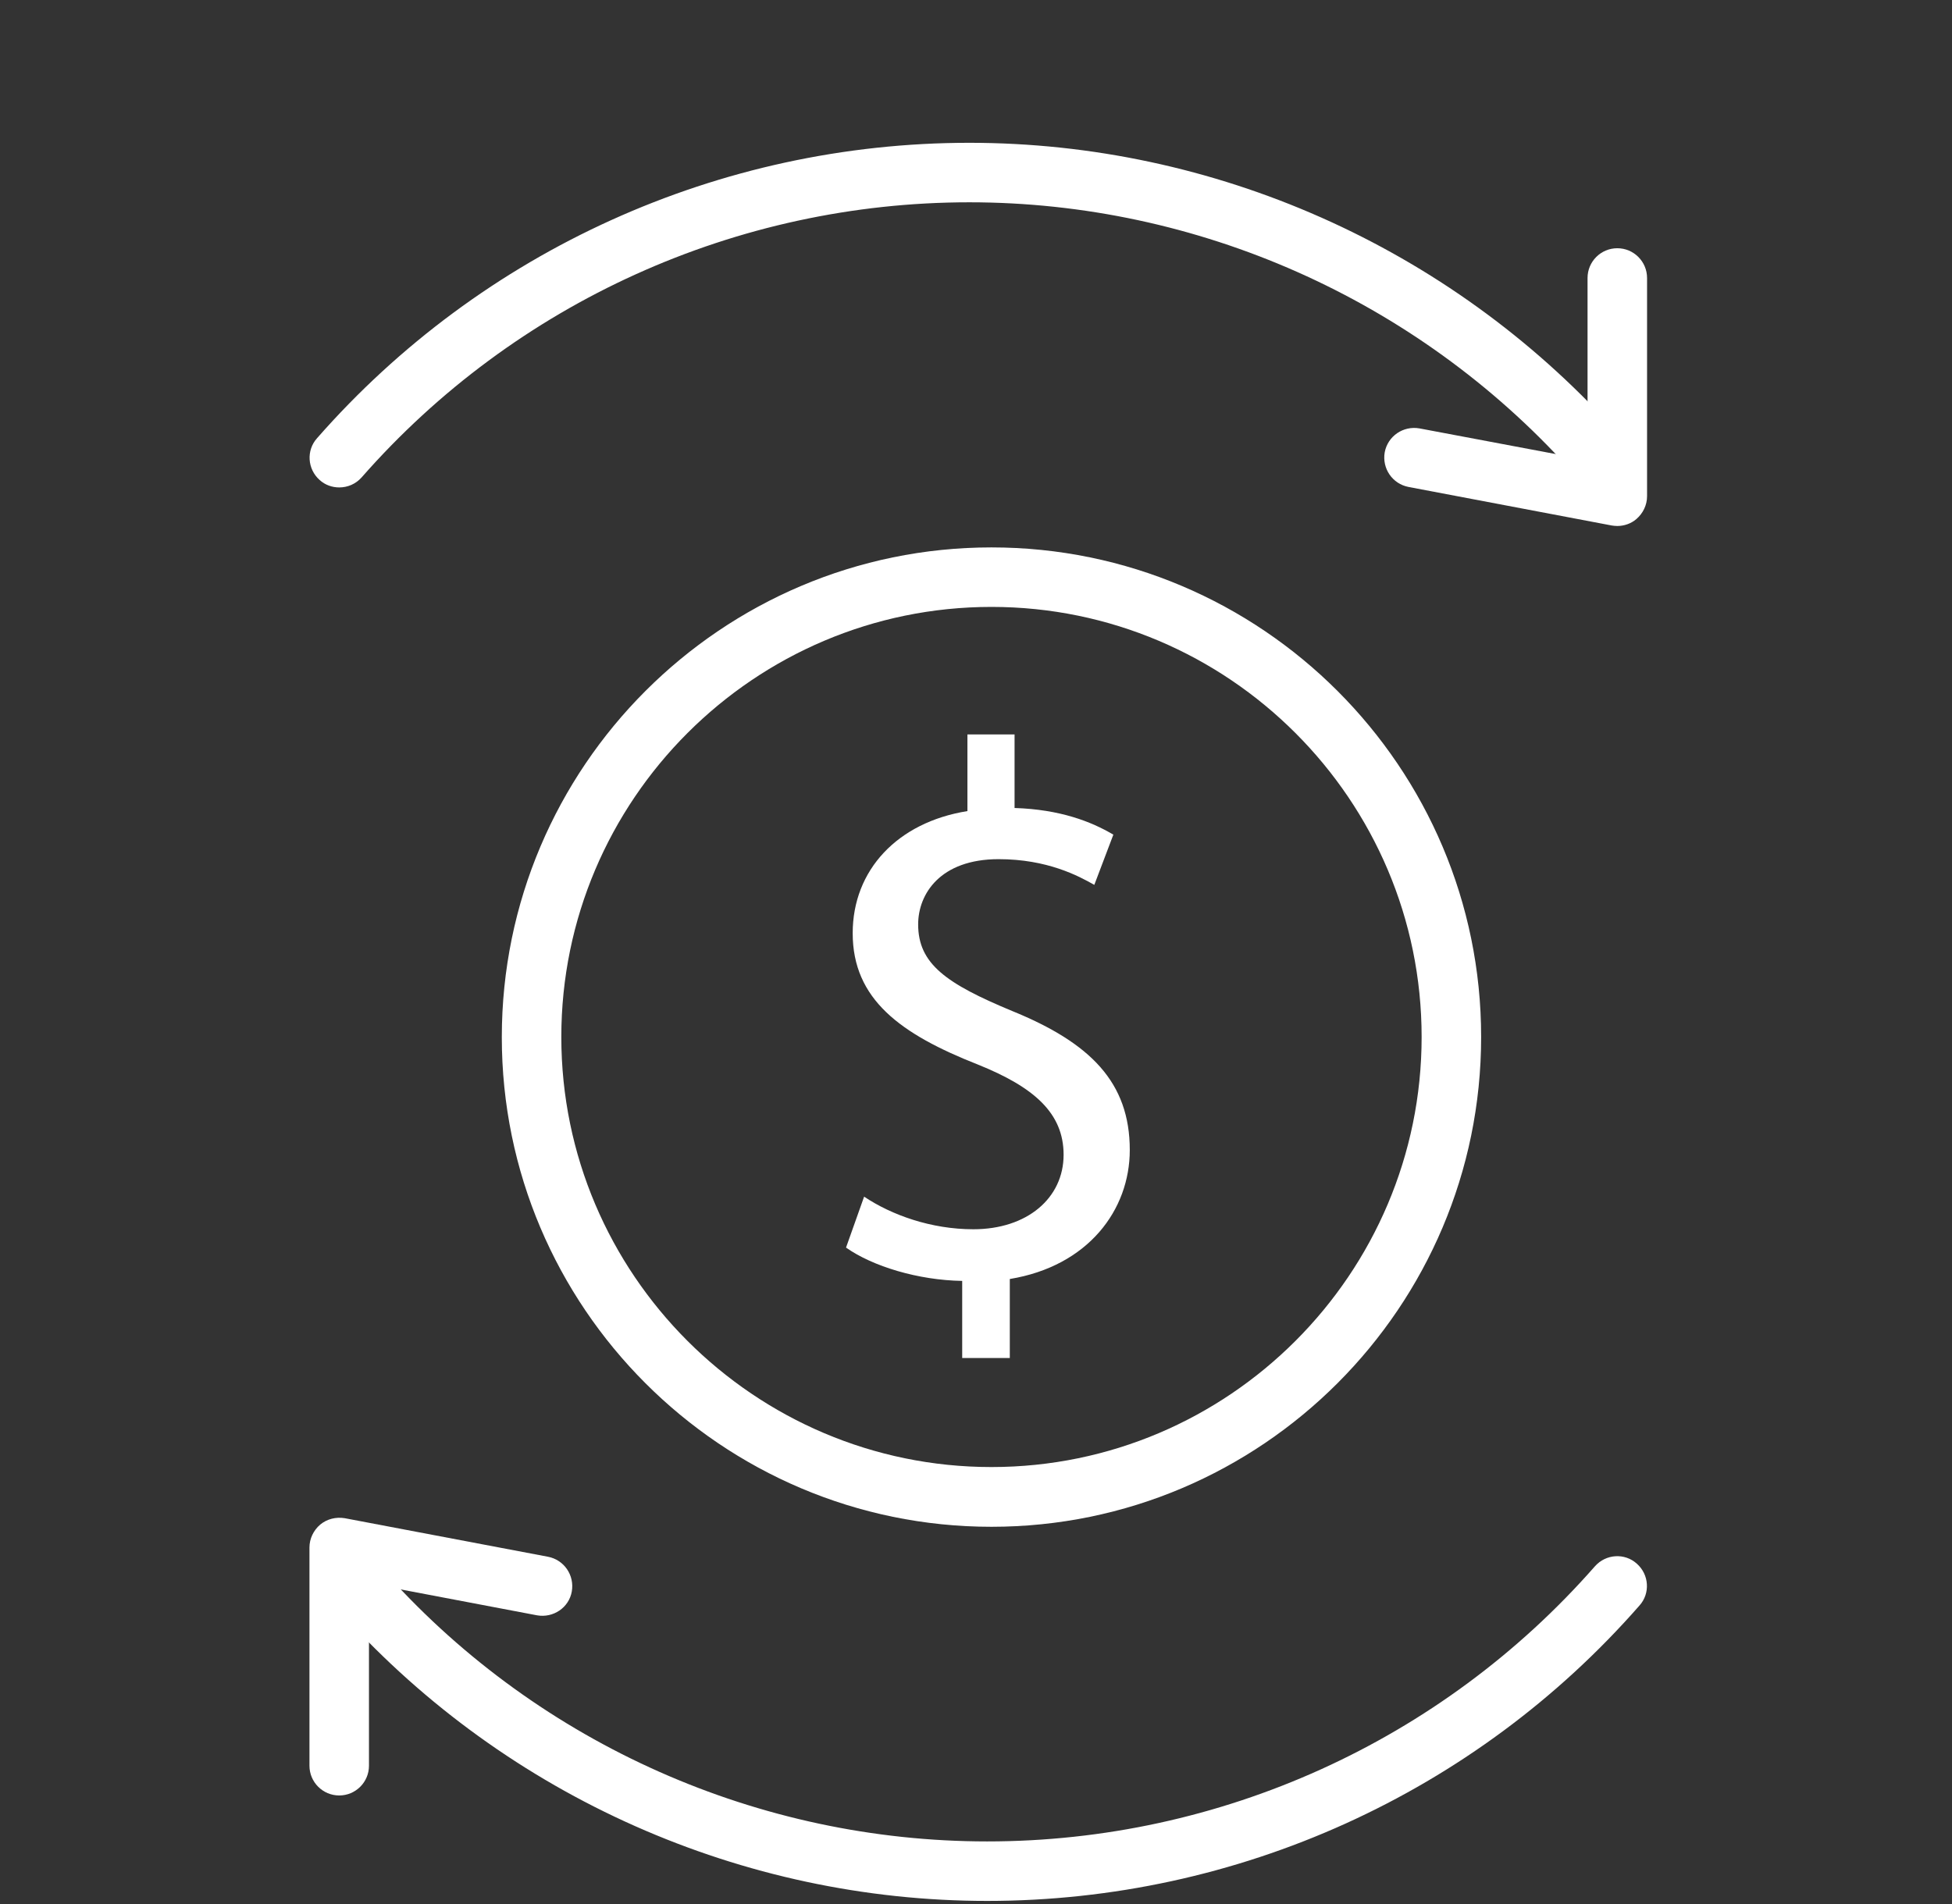
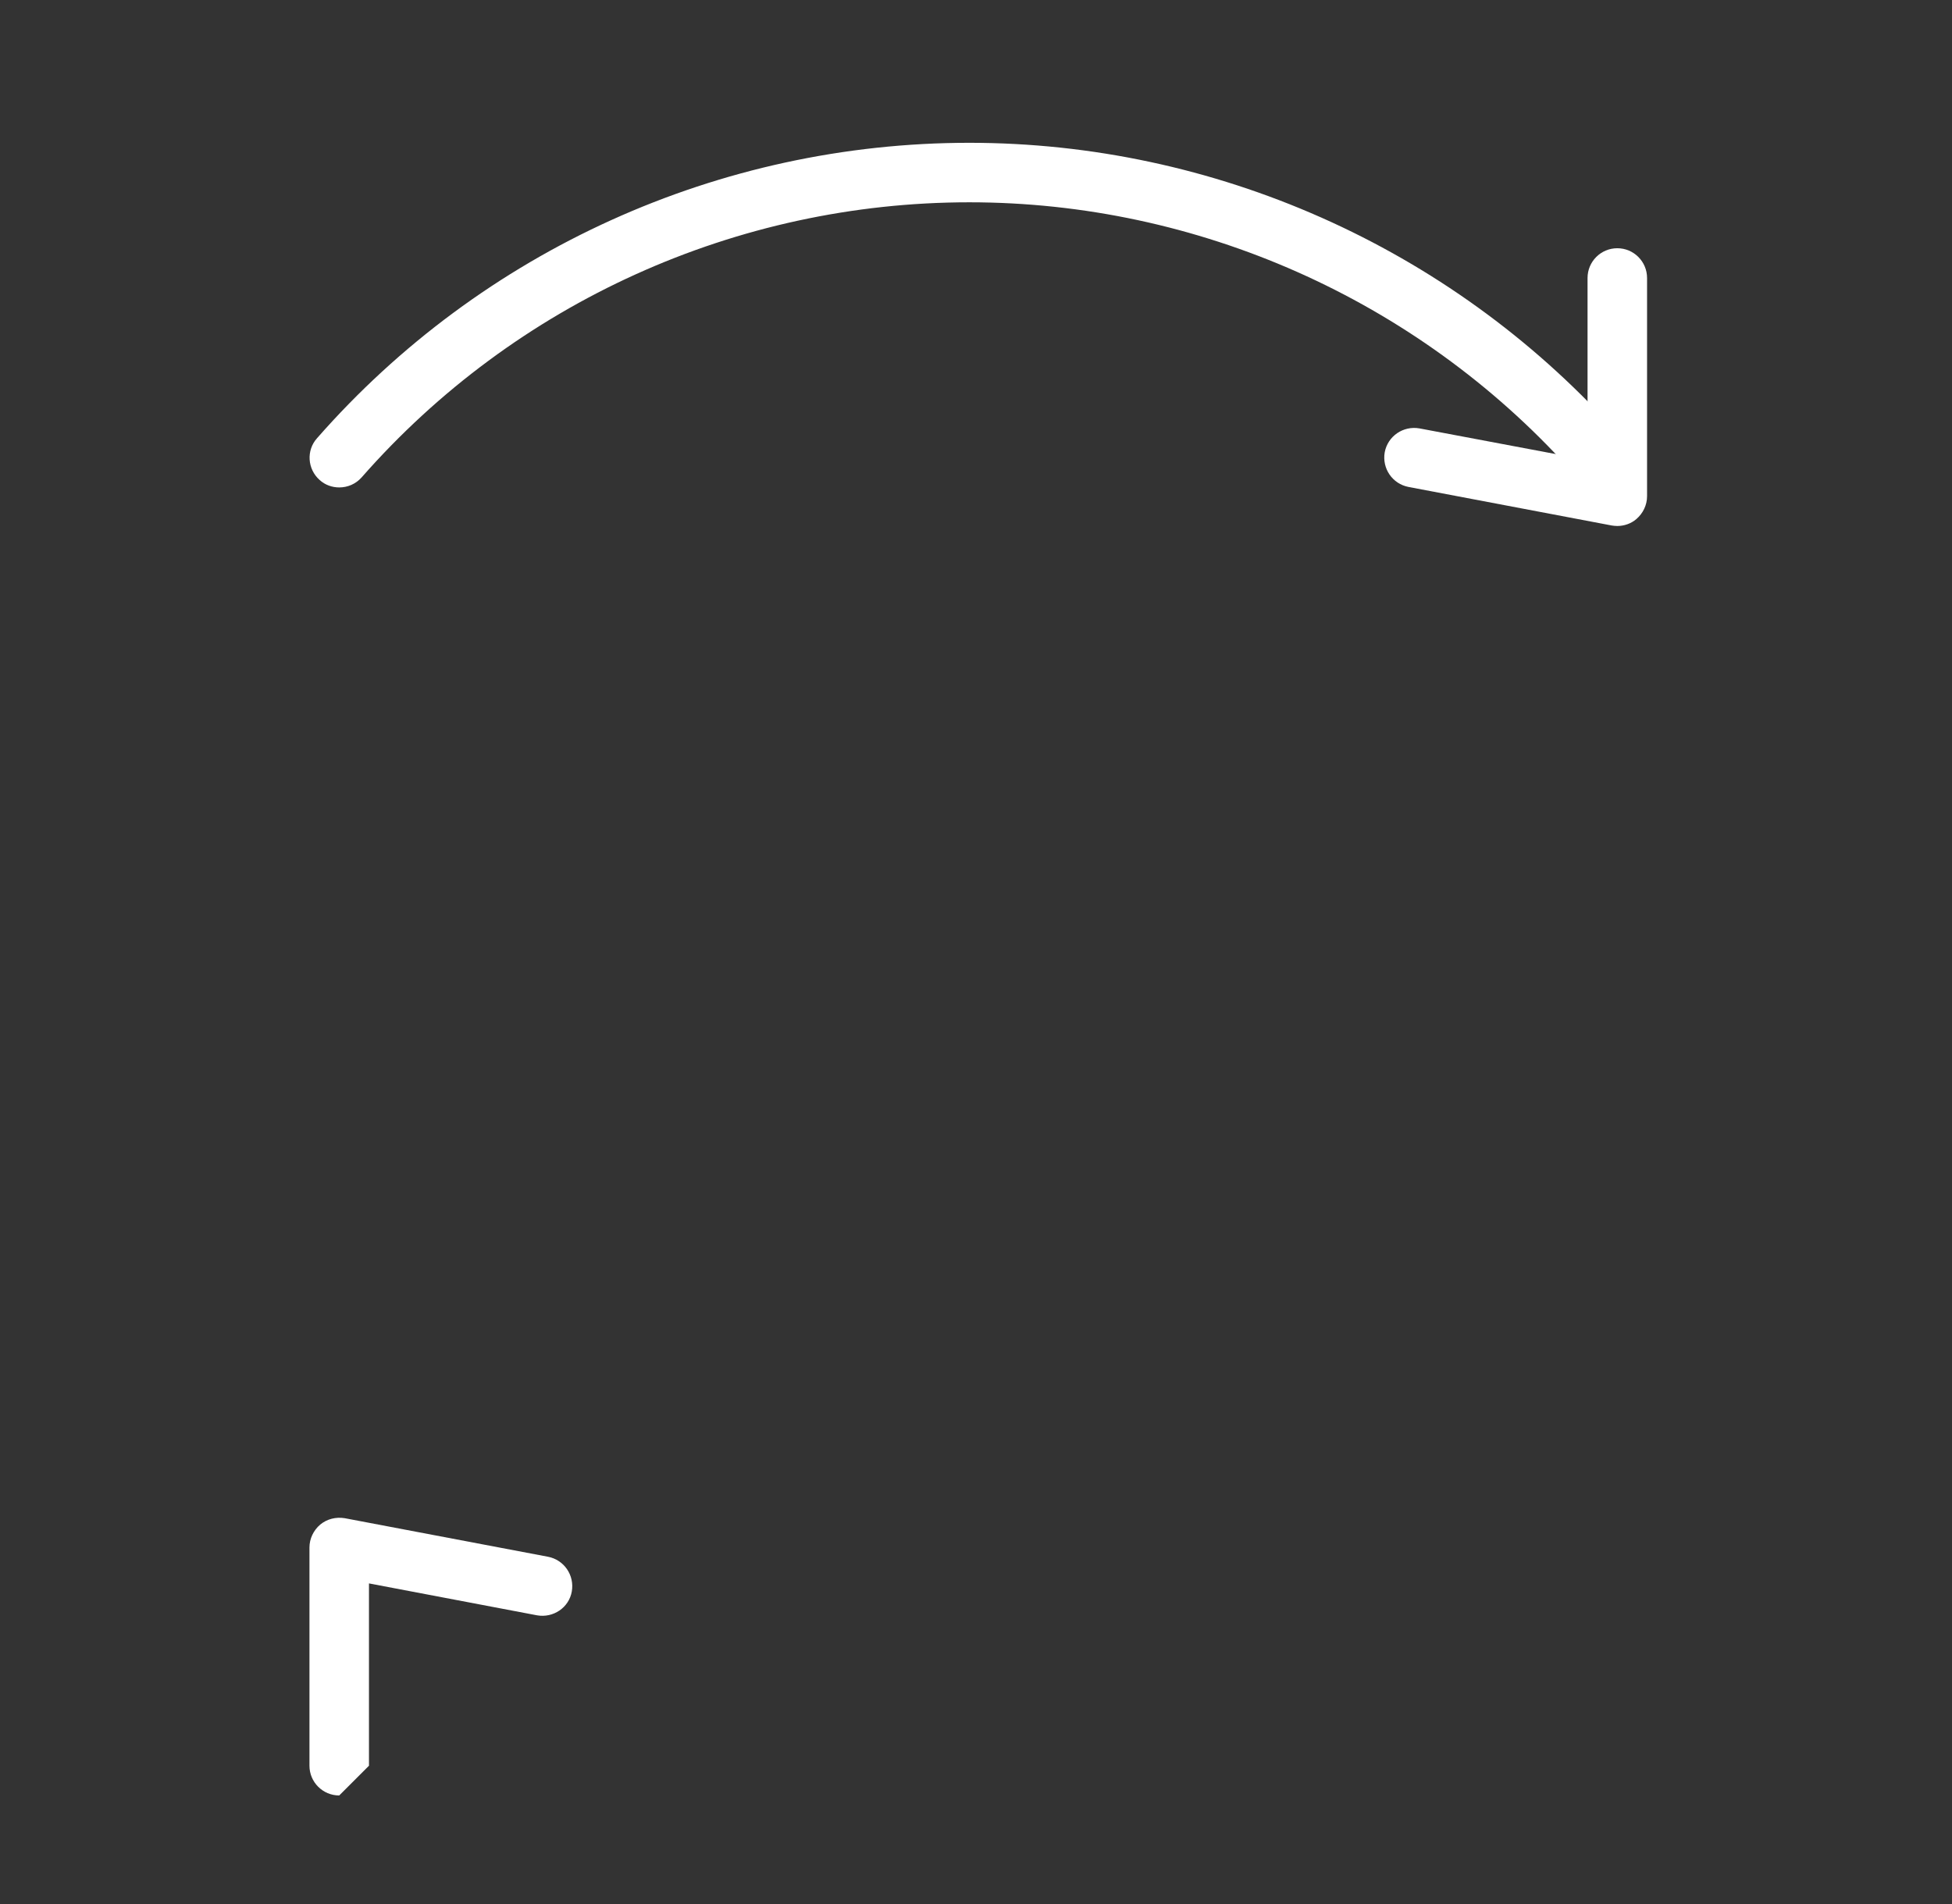
<svg xmlns="http://www.w3.org/2000/svg" width="82" height="80" viewBox="0 0 82 80" fill="none">
  <rect x="0" y="0" width="82" height="80" fill="#333333" stroke="none" />
  <path d="M14.25 20.48C13.96 20.48 13.66 20.38 13.43 20.17C12.91 19.71 12.86 18.92 13.32 18.41C20.24 10.52 30.23 6 40.72 6C51 6 60.86 10.38 67.77 18C68.23 18.51 68.19 19.3 67.68 19.77C67.17 20.23 66.38 20.19 65.91 19.68C59.48 12.58 50.3 8.5 40.72 8.5C30.95 8.5 21.64 12.71 15.19 20.06C14.94 20.34 14.6 20.48 14.25 20.48Z" fill="white" />
  <path d="M67.94 22.1C67.86 22.1 67.78 22.09 67.71 22.08L59.17 20.46C58.49 20.33 58.05 19.68 58.17 19C58.3 18.32 58.95 17.88 59.63 18L66.69 19.33V11.68C66.69 10.99 67.25 10.43 67.94 10.43C68.63 10.43 69.19 10.99 69.19 11.68V20.85C69.19 21.22 69.02 21.57 68.74 21.81C68.52 22 68.23 22.1 67.94 22.1Z" fill="white" />
-   <path d="M41.47 79.87C31.19 79.87 21.33 75.49 14.42 67.87C13.96 67.36 14 66.57 14.52 66.1C15.03 65.64 15.82 65.68 16.29 66.19C22.71 73.3 31.9 77.37 41.47 77.37C51.24 77.37 60.55 73.16 67 65.81C67.46 65.29 68.25 65.24 68.76 65.7C69.28 66.16 69.33 66.95 68.87 67.46C61.96 75.35 51.97 79.87 41.47 79.87Z" fill="white" />
-   <path d="M14.25 75.439C13.56 75.439 13 74.879 13 74.189V65.019C13 64.65 13.17 64.299 13.45 64.059C13.74 63.819 14.11 63.73 14.48 63.789L23.02 65.409C23.7 65.54 24.14 66.189 24.02 66.87C23.9 67.549 23.24 67.99 22.56 67.87L15.5 66.529V74.189C15.5 74.879 14.94 75.439 14.25 75.439Z" fill="white" />
-   <path d="M40.42 57.039V53.819C38.57 53.789 36.66 53.209 35.54 52.419L36.3 50.279C37.45 51.049 39.11 51.649 40.89 51.649C43.15 51.649 44.68 50.339 44.68 48.519C44.68 46.769 43.44 45.679 41.08 44.729C37.83 43.449 35.82 41.989 35.82 39.209C35.82 36.559 37.7 34.549 40.64 34.079V30.859H42.62V33.949C44.53 34.009 45.84 34.519 46.77 35.069L45.97 37.179C45.3 36.799 43.99 36.099 41.95 36.099C39.49 36.099 38.57 37.569 38.57 38.839C38.57 40.499 39.75 41.329 42.52 42.479C45.81 43.819 47.46 45.479 47.46 48.319C47.46 50.839 45.71 53.199 42.42 53.739V57.059H40.42V57.039Z" fill="white" />
-   <path d="M41.65 64.15C30.31 64.15 21.08 54.92 21.08 43.58C21.08 32.23 30.31 23 41.65 23C52.99 23 62.22 32.23 62.22 43.57C62.22 54.92 52.99 64.15 41.65 64.15ZM41.65 25.5C31.69 25.5 23.58 33.61 23.58 43.57C23.58 53.53 31.69 61.64 41.65 61.64C51.61 61.64 59.72 53.53 59.72 43.57C59.72 33.61 51.61 25.5 41.65 25.5Z" fill="white" />
+   <path d="M14.25 75.439C13.56 75.439 13 74.879 13 74.189V65.019C13 64.65 13.17 64.299 13.45 64.059C13.74 63.819 14.11 63.73 14.48 63.789L23.02 65.409C23.7 65.54 24.14 66.189 24.02 66.87C23.9 67.549 23.24 67.99 22.56 67.87L15.5 66.529V74.189Z" fill="white" />
</svg>